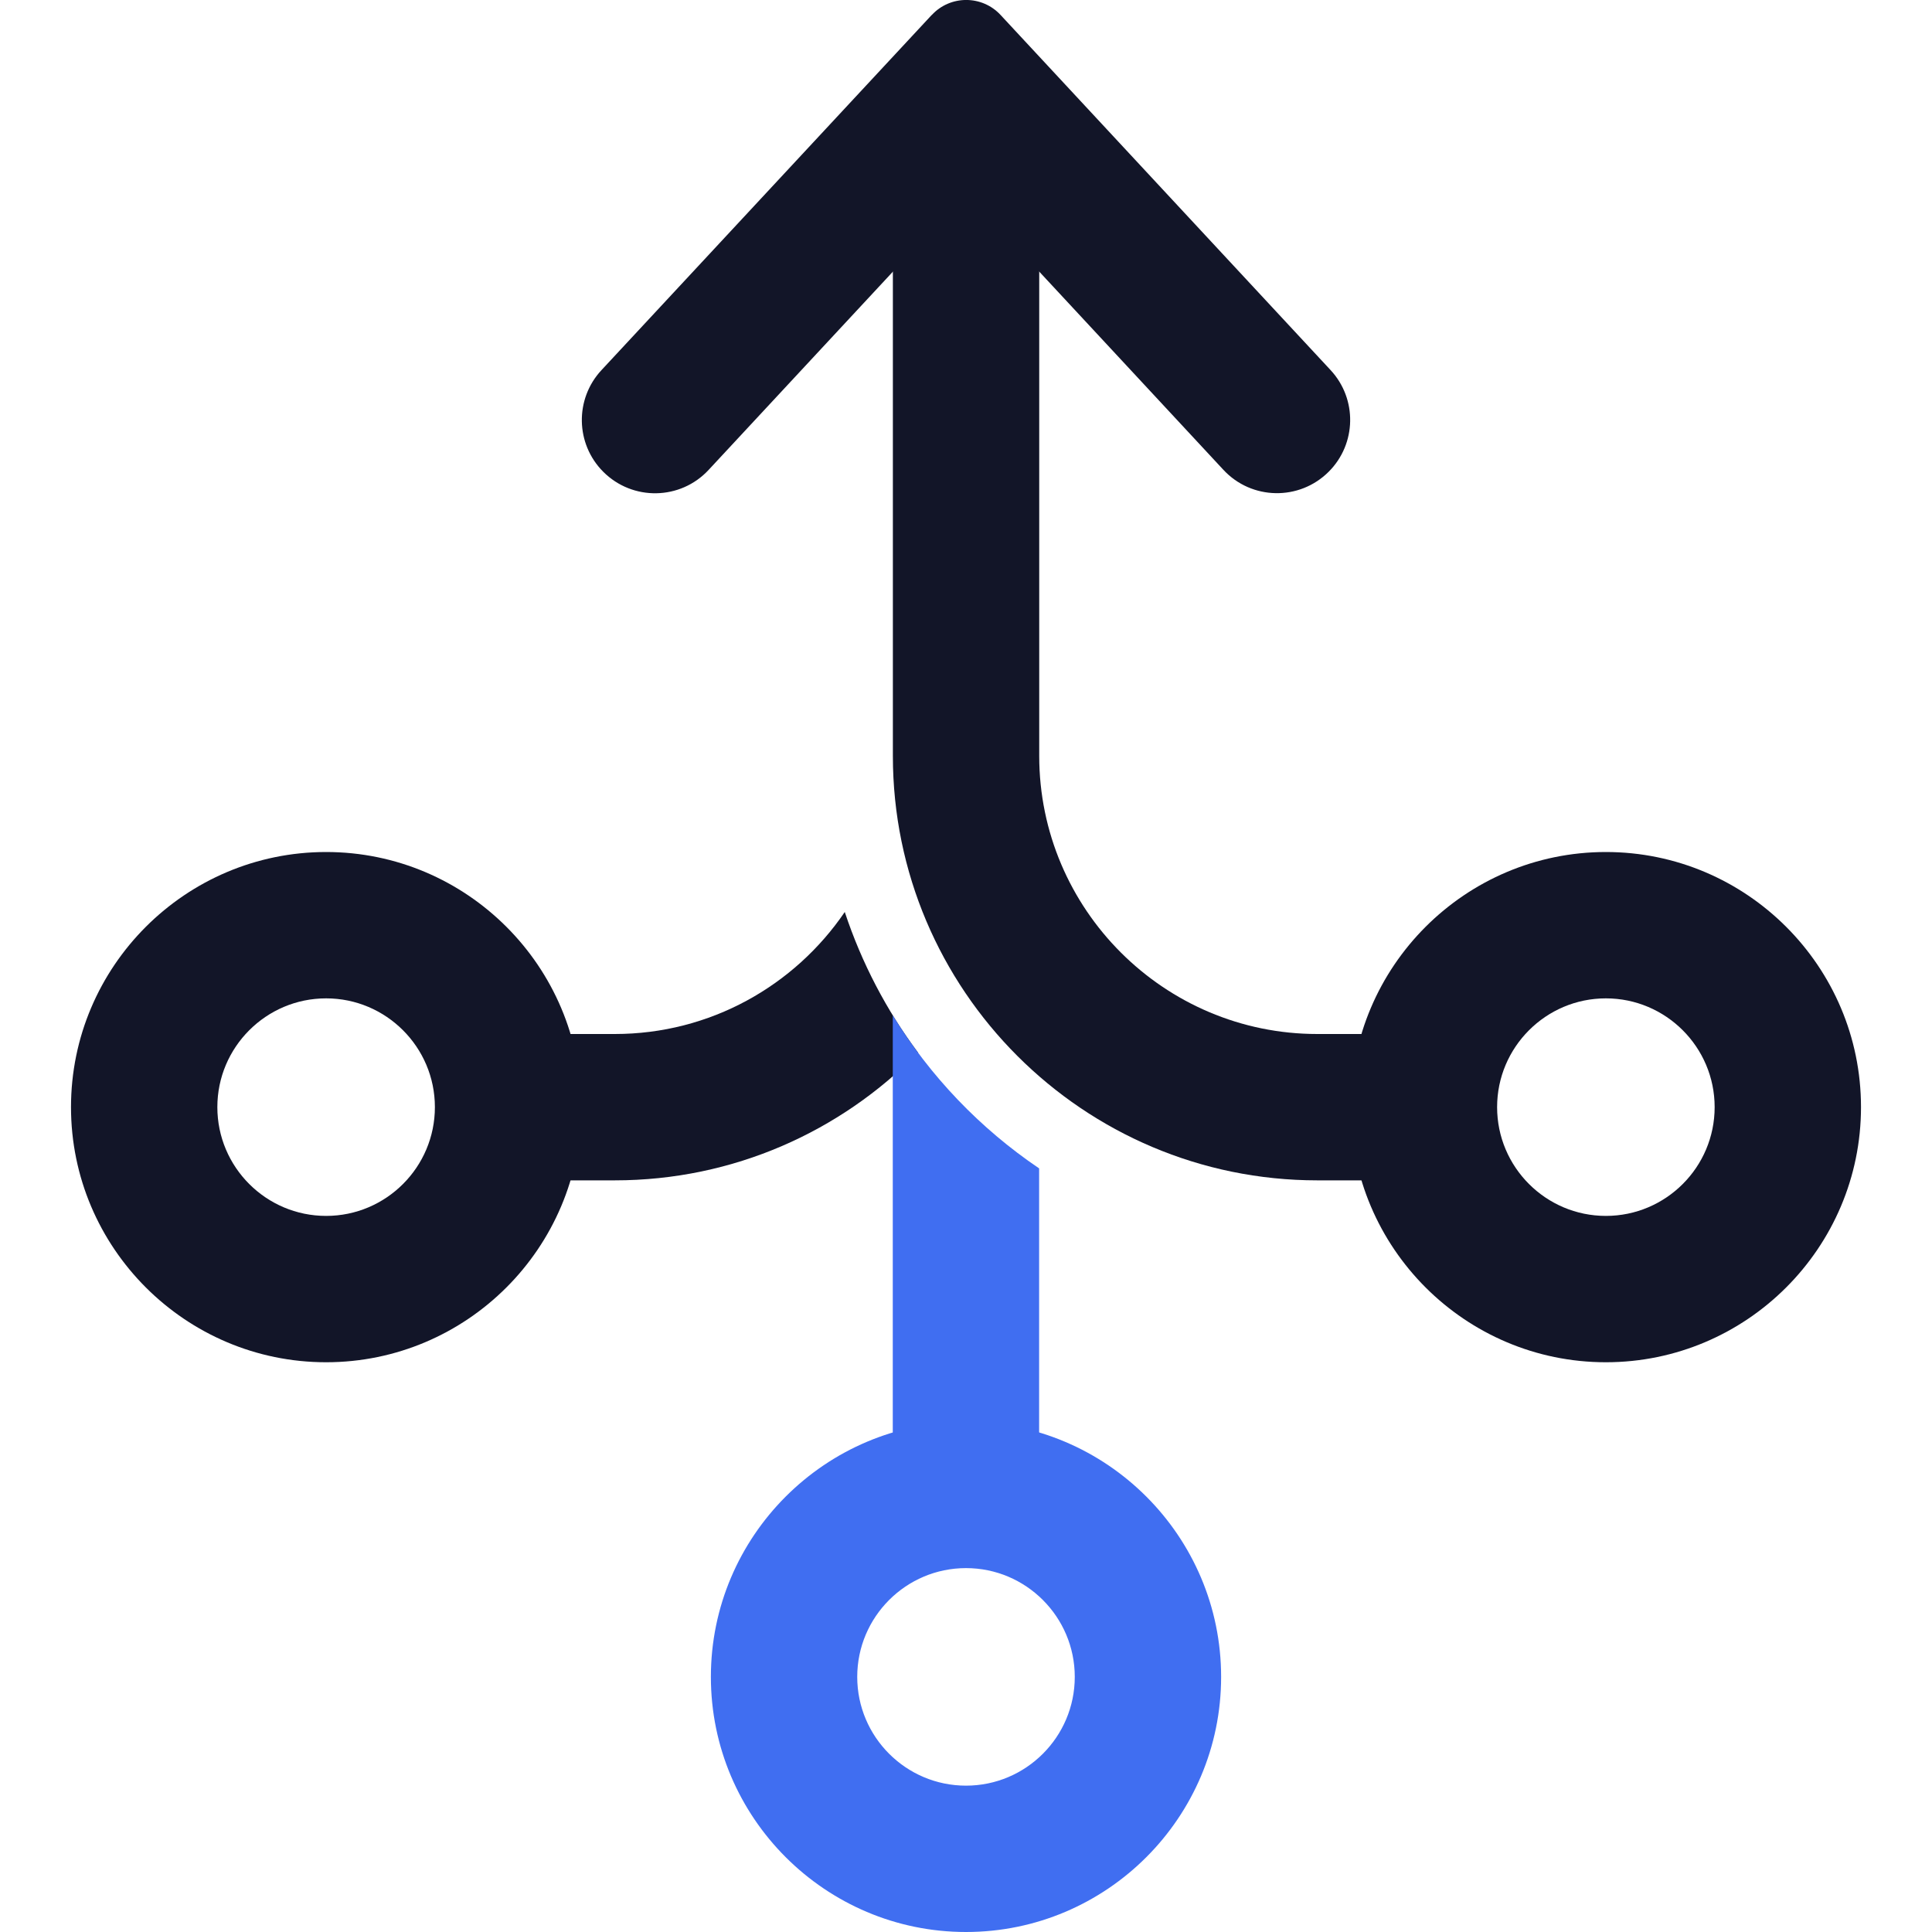
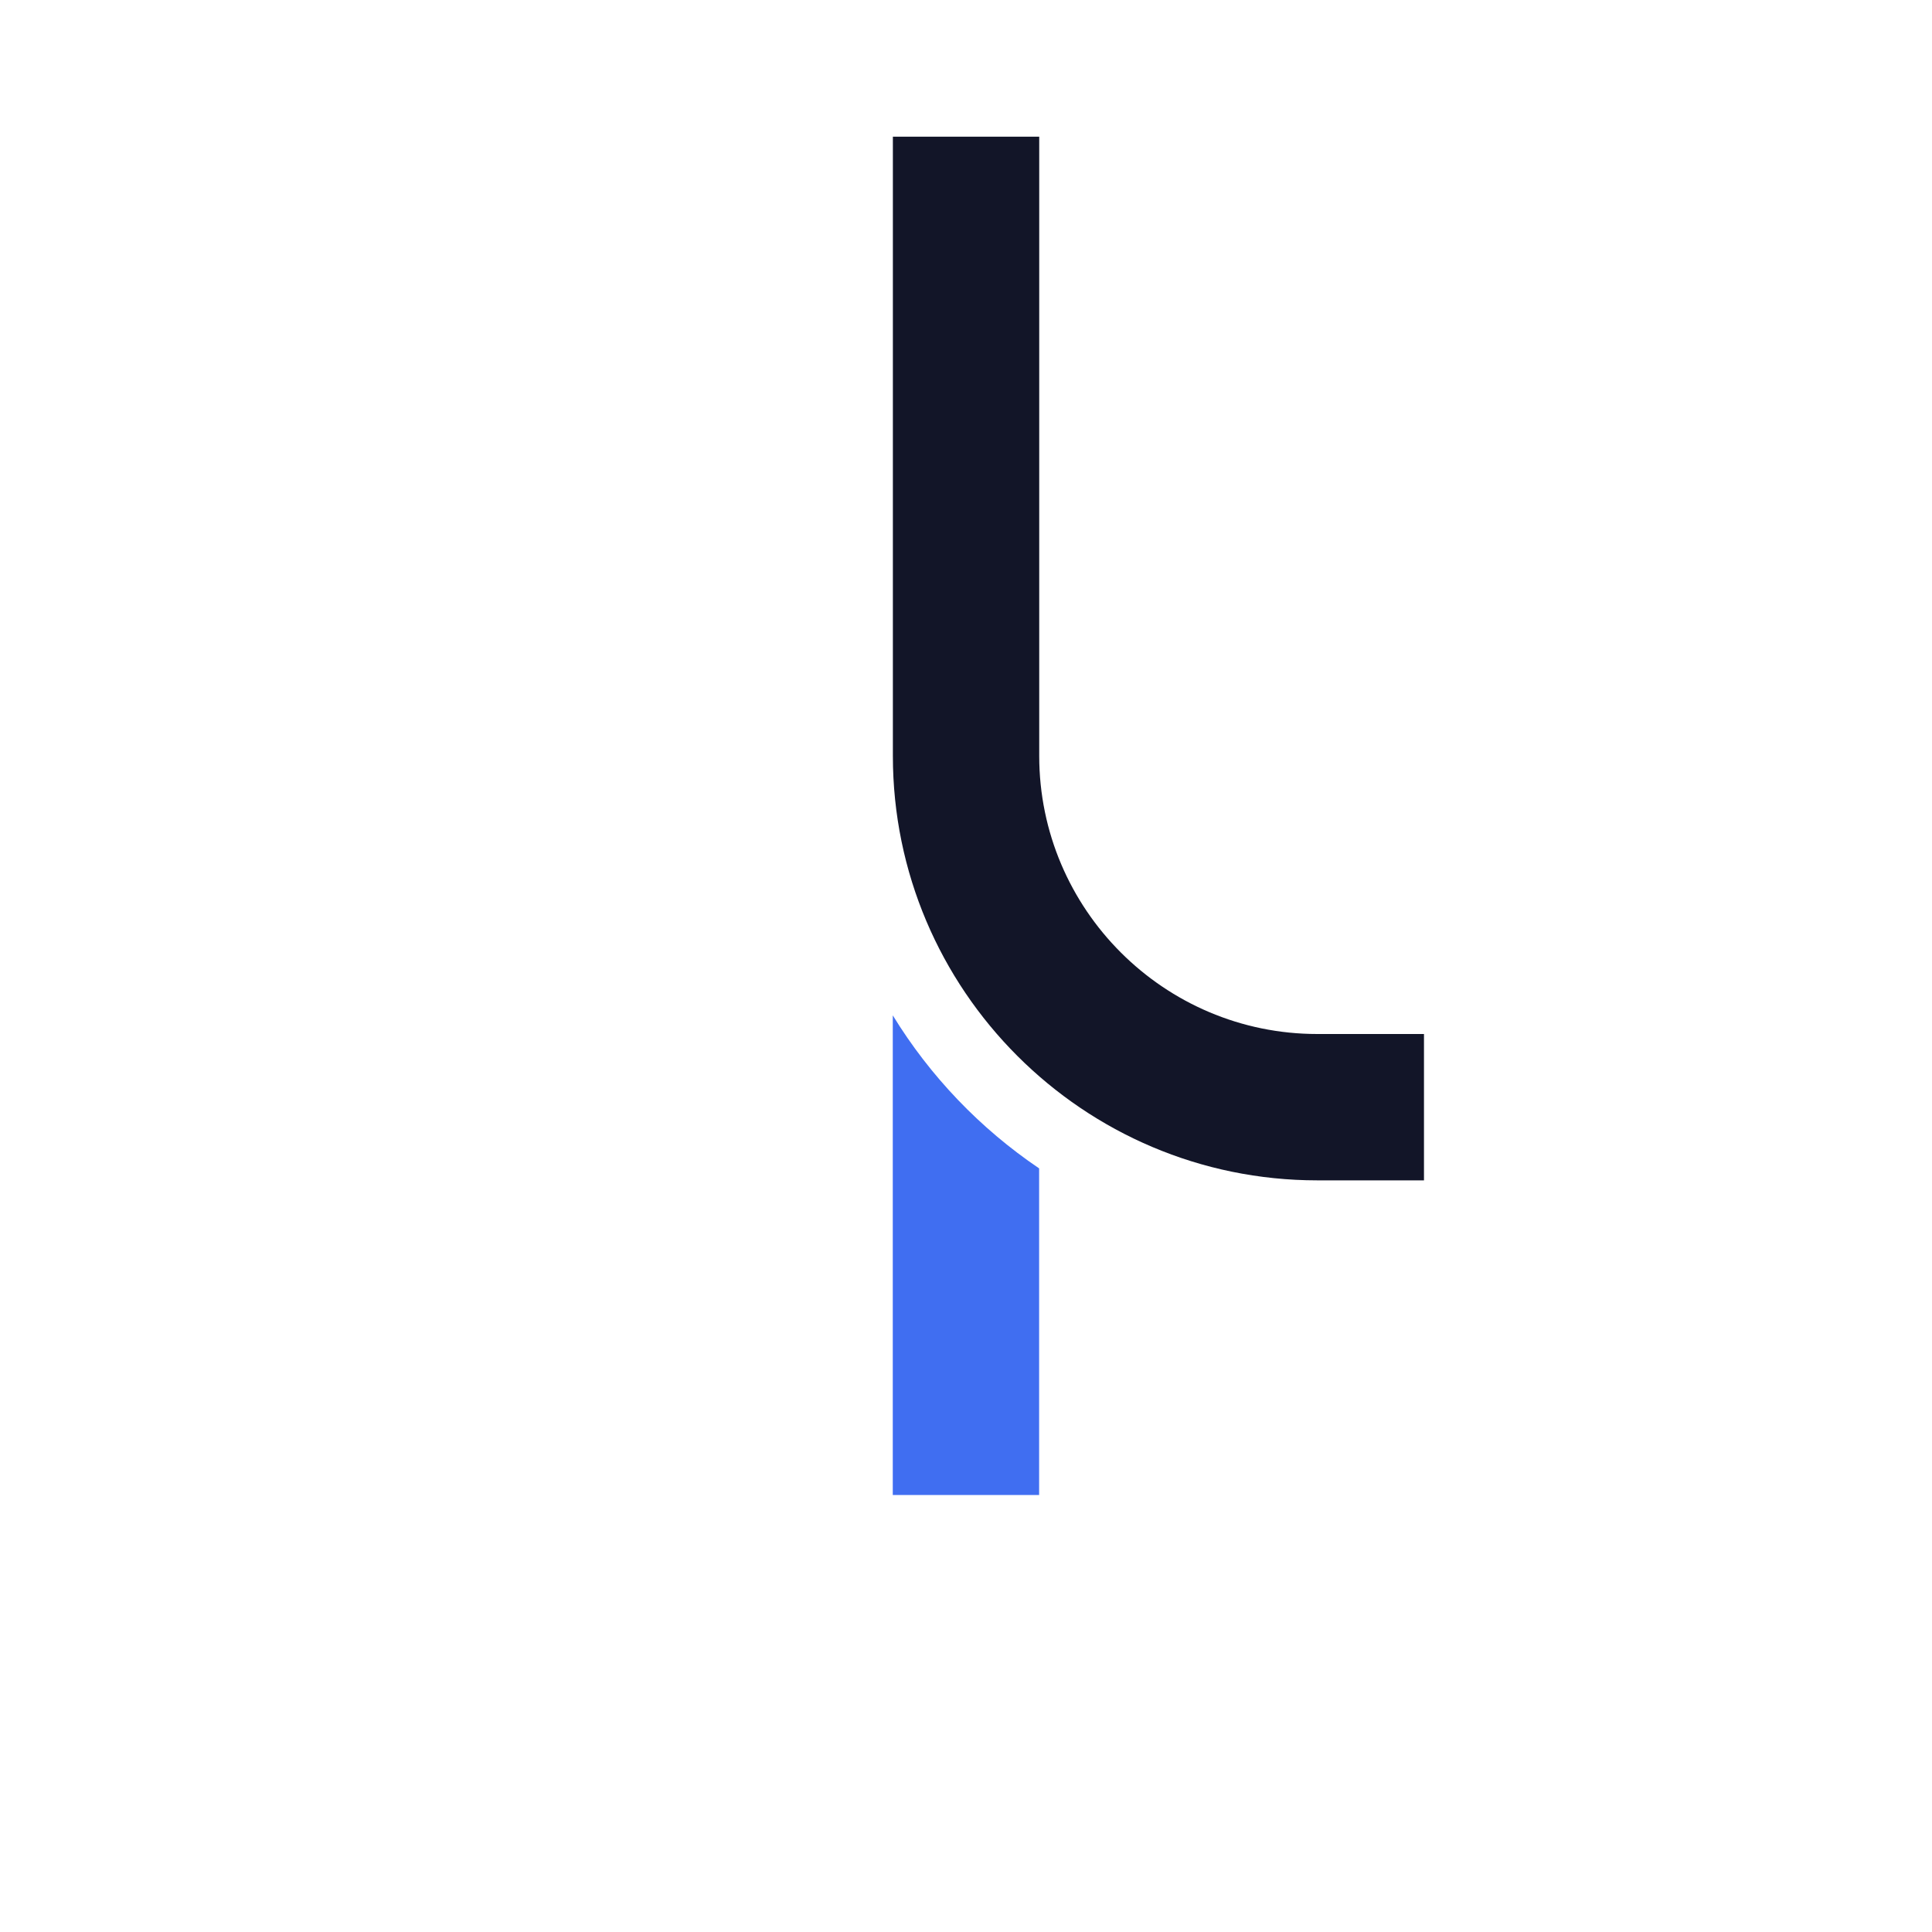
<svg xmlns="http://www.w3.org/2000/svg" id="Layer_1" viewBox="0 0 200 200">
  <defs>
    <style>.cls-1{fill:#121528;}.cls-2{fill:#406ef1;}</style>
  </defs>
  <g id="Omnichannel">
    <g>
-       <path class="cls-1" d="M166.24,141.02c-14.56,0-26.41-11.85-26.41-26.41s11.85-26.41,26.41-26.41,26.41,11.85,26.41,26.41-11.85,26.41-26.41,26.41Zm0-37.67c-6.21,0-11.26,5.05-11.26,11.26s5.05,11.26,11.26,11.26,11.26-5.05,11.26-11.26-5.05-11.26-11.26-11.26Z" />
-       <path class="cls-1" d="M33.76,141.02c-14.56,0-26.41-11.85-26.41-26.41s11.85-26.41,26.41-26.41,26.41,11.85,26.41,26.41-11.85,26.41-26.41,26.41Zm0-37.67c-6.21,0-11.26,5.05-11.26,11.26s5.05,11.26,11.26,11.26,11.26-5.05,11.26-11.26-5.05-11.26-11.26-11.26Z" />
-       <path class="cls-2" d="M100,200c-14.56,0-26.41-11.85-26.41-26.41s11.85-26.41,26.41-26.41,26.41,11.85,26.41,26.41-11.85,26.41-26.41,26.41Zm0-37.67c-6.21,0-11.26,5.05-11.26,11.26s5.05,11.26,11.26,11.26,11.26-5.05,11.26-11.26-5.05-11.26-11.26-11.26Z" />
      <path class="cls-1" d="M147.41,122.19h-11.04c-24.23,0-43.94-19.71-43.94-43.94V14.15h15.15V78.25c0,15.87,12.92,28.79,28.79,28.79h11.04v15.15Z" />
-       <path class="cls-1" d="M96.45,1.55L62.26,38.32c-2.78,2.99-2.69,7.64,.19,10.52h0c3.04,3.04,7.99,2.95,10.91-.2l26.65-28.67,26.63,28.66c2.92,3.15,7.87,3.24,10.91,.2h0c2.88-2.88,2.97-7.53,.19-10.52L103.58,1.55c-1.92-2.07-5.2-2.07-7.12,0Z" />
-       <path class="cls-1" d="M87.45,94.41c-5.19,7.62-13.92,12.63-23.81,12.63h-11.04v15.15h11.04c12.29,0,23.41-5.07,31.39-13.23-3.26-4.37-5.83-9.27-7.58-14.55Z" />
      <path class="cls-2" d="M92.42,105.11v49.65h15.15v-33.81c-6.11-4.13-11.29-9.54-15.15-15.84Z" />
    </g>
  </g>
</svg>